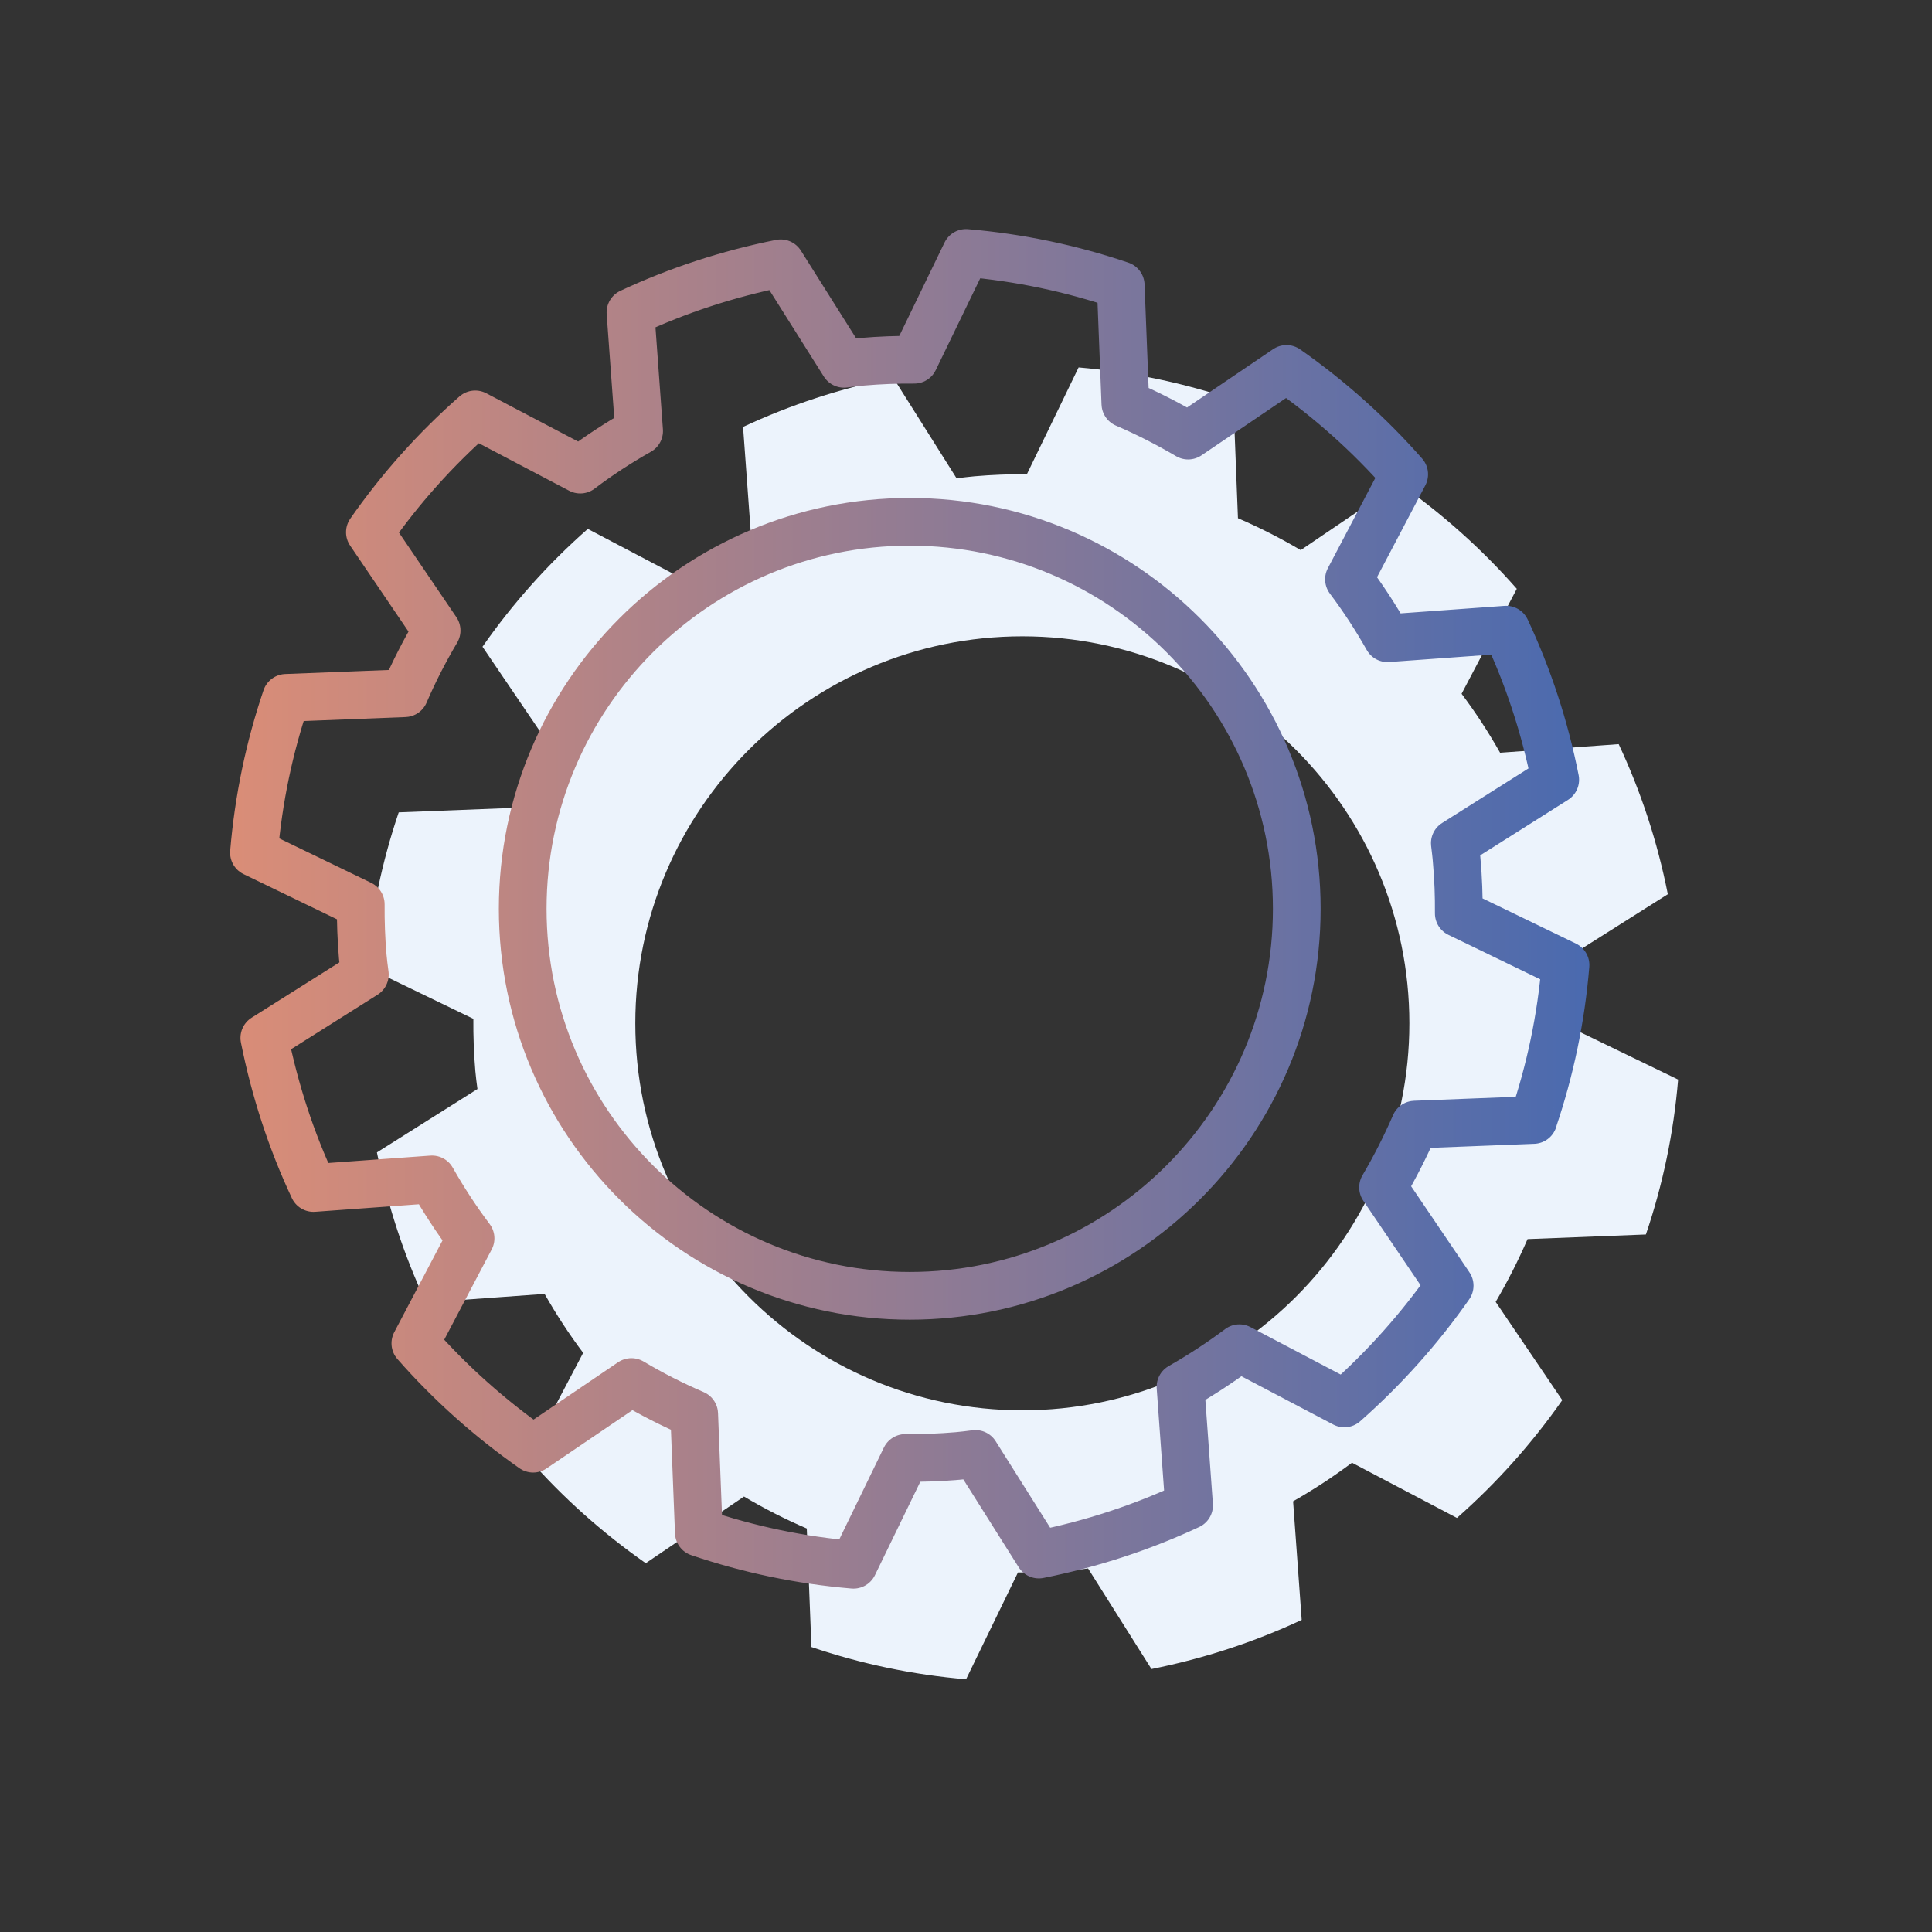
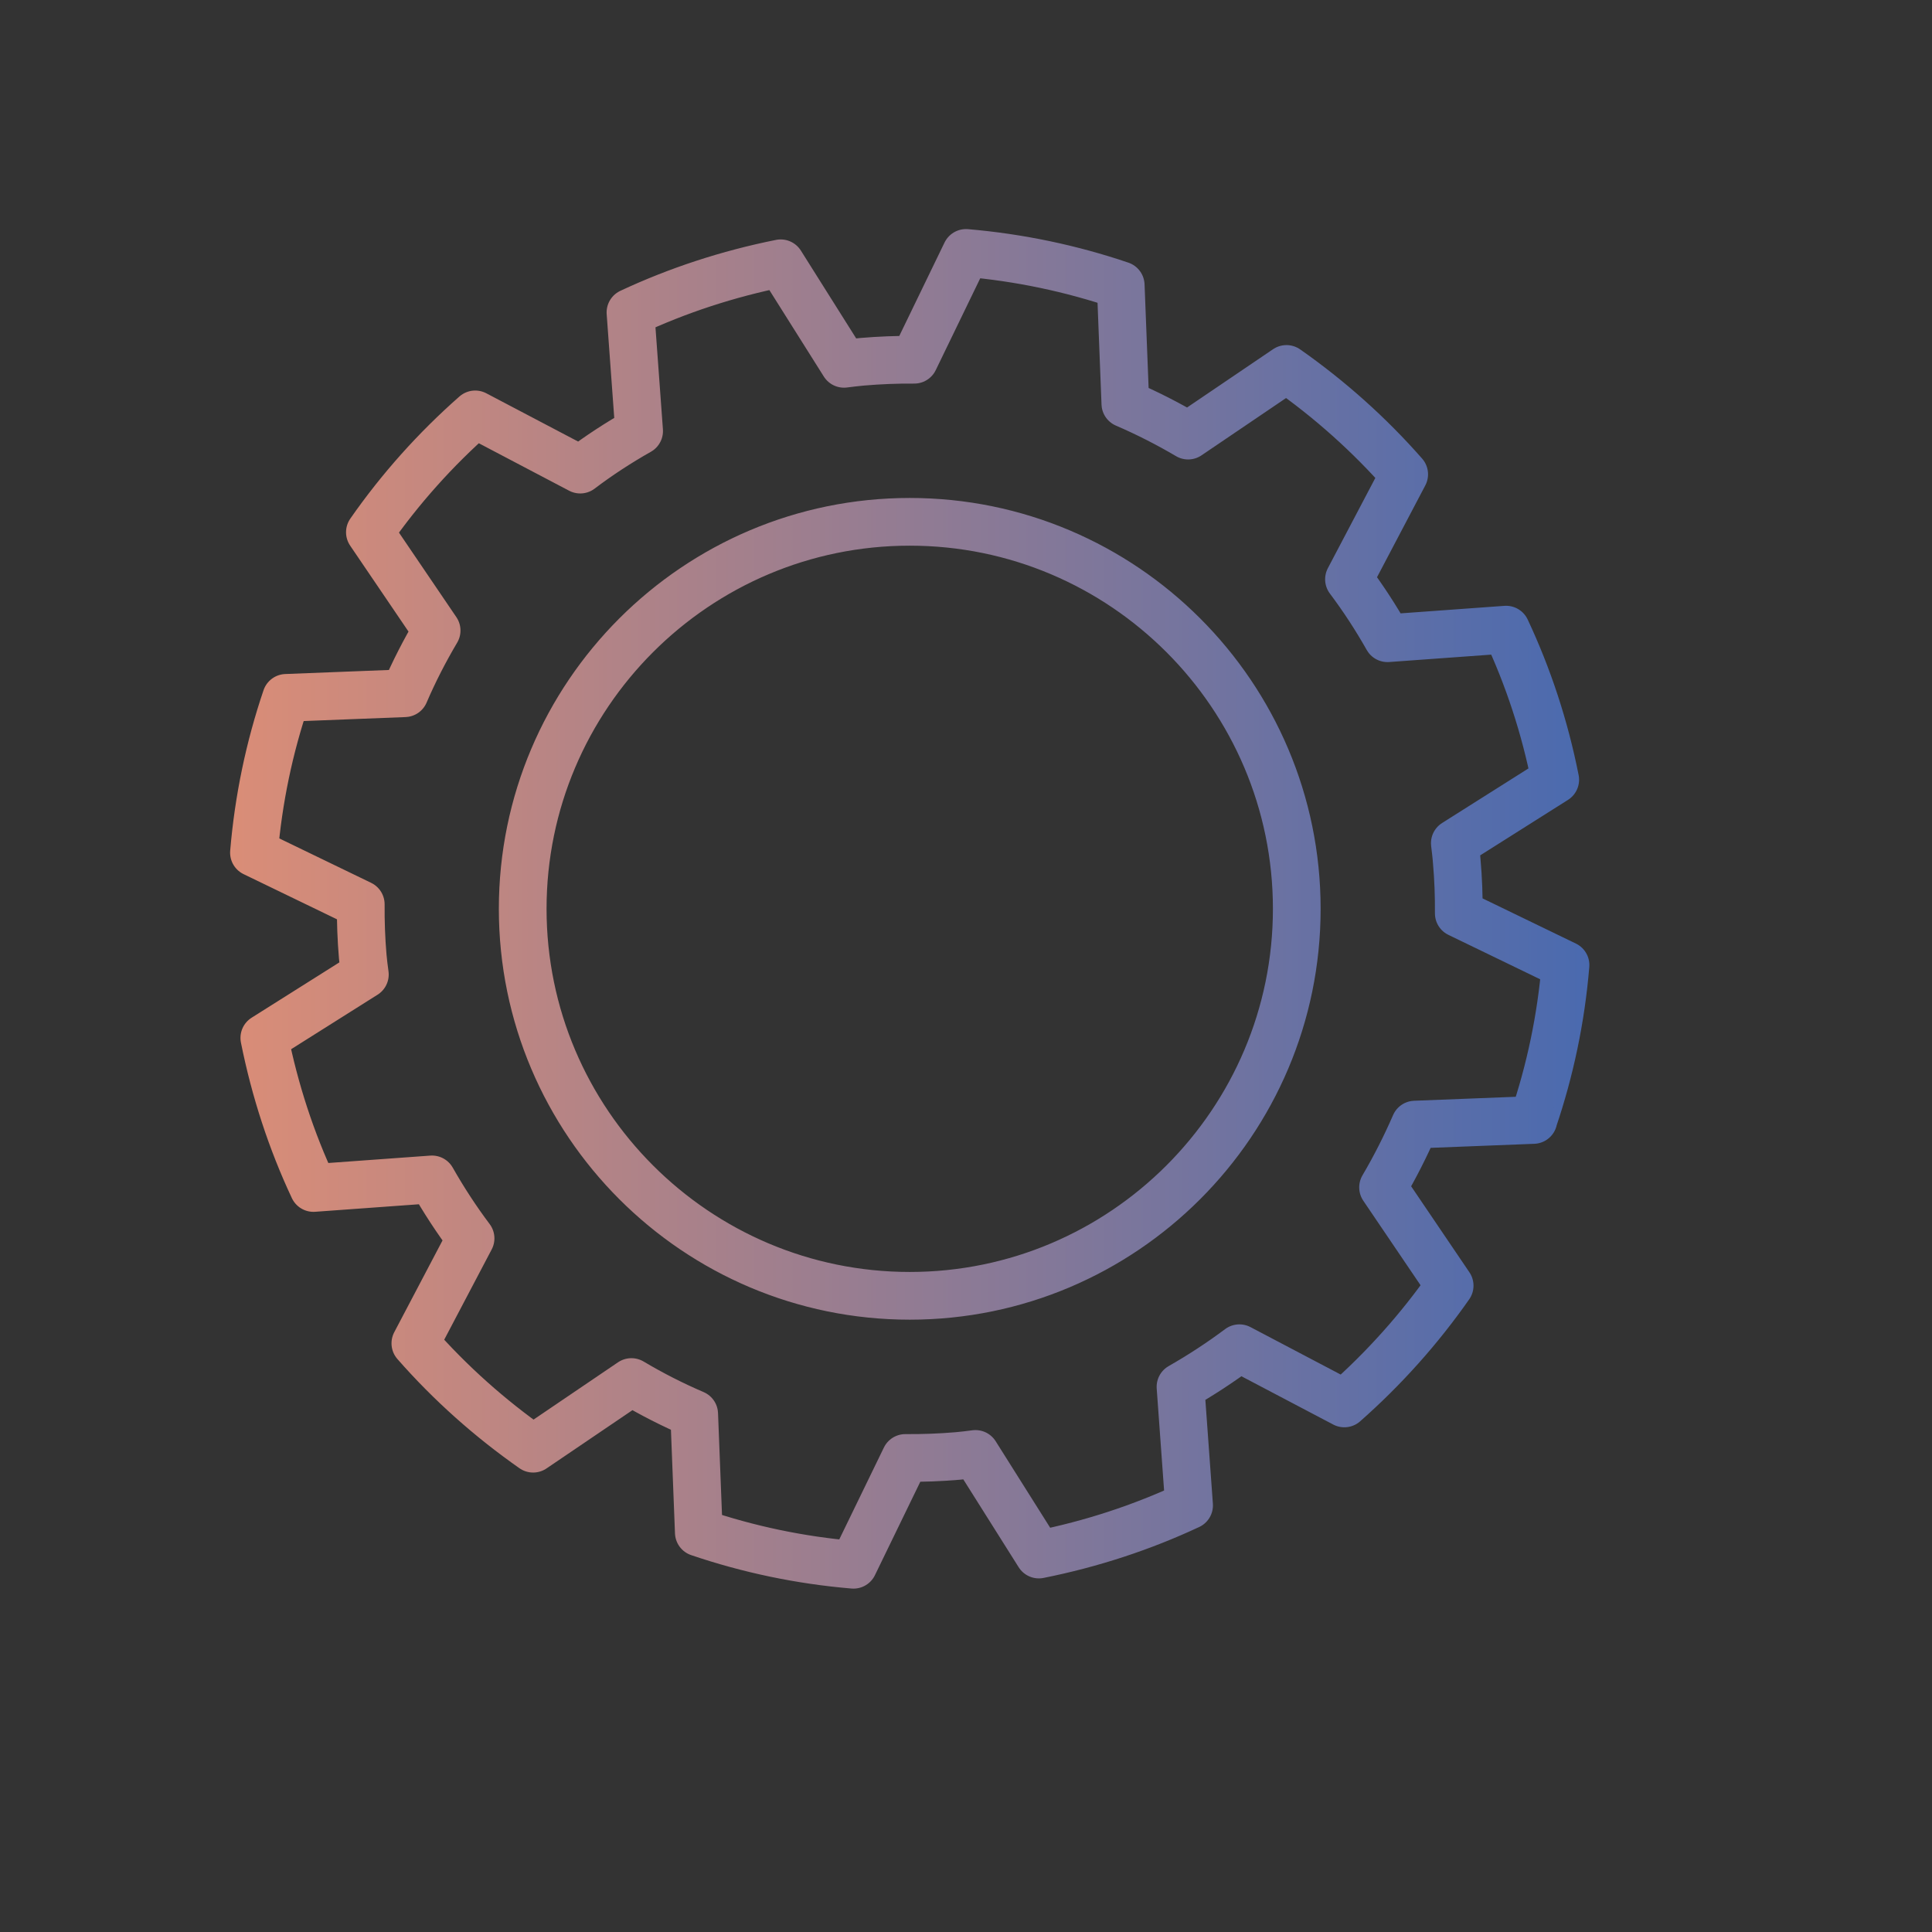
<svg xmlns="http://www.w3.org/2000/svg" id="Laag_1" viewBox="0 0 283.46 283.46">
  <rect x="0" y="0" width="283.46" height="283.46" fill="#333333" stroke="none" />
  <defs>
    <style>.cls-1{fill:#ecf3fc;}.cls-2{fill:none;stroke:url(#linear-gradient);stroke-linecap:round;stroke-linejoin:round;stroke-width:7px;}</style>
    <linearGradient id="linear-gradient" x1="33.75" y1="133.33" x2="233.19" y2="133.33" gradientUnits="userSpaceOnUse">
      <stop offset="0" stop-color="#da8d77" />
      <stop offset="1" stop-color="#4a6aaf" />
    </linearGradient>
  </defs>
-   <path class="cls-1" d="m241.49,181.1c2.46-7.25,4.07-14.86,4.72-22.71l-15.66-7.58c.02-2.54-.07-5.09-.3-7.66-.06-.89-.18-1.76-.28-2.64l14.73-9.31c-1.53-7.73-3.97-15.12-7.21-22.02l-17.4,1.26c-1.7-3.01-3.59-5.91-5.65-8.65l8.1-15.4c-5.11-5.82-10.92-11.01-17.27-15.46l-14.43,9.78c-2.95-1.74-6.03-3.31-9.21-4.68l-.68-17.38c-7.25-2.46-14.87-4.07-22.7-4.74l-7.59,15.67c-2.54-.02-5.08.08-7.66.3-.89.08-1.77.19-2.65.3l-9.29-14.75c-7.74,1.55-15.13,3.98-22.04,7.21l1.27,17.4c-3.01,1.7-5.91,3.59-8.64,5.66l-15.41-8.1c-5.83,5.13-11.02,10.93-15.45,17.29l9.79,14.42c-1.75,2.96-3.33,6.03-4.69,9.2l-17.39.68c-2.46,7.25-4.06,14.85-4.72,22.71l15.67,7.58c-.02,2.54.07,5.09.29,7.66.08.89.19,1.76.31,2.64l-14.75,9.3c1.55,7.73,3.97,15.12,7.21,22.02l17.39-1.26c1.71,3.01,3.59,5.9,5.66,8.65l-8.1,15.4c5.12,5.84,10.94,11.02,17.28,15.46l14.42-9.78c2.96,1.76,6.04,3.33,9.21,4.69l.68,17.39c7.25,2.46,14.84,4.07,22.69,4.73l7.61-15.67c2.53.02,5.09-.07,7.66-.29.88-.07,1.76-.19,2.63-.3l9.3,14.76c7.75-1.55,15.13-3.98,22.04-7.21l-1.26-17.4c3-1.71,5.89-3.6,8.64-5.66l15.4,8.1c5.82-5.13,11.01-10.93,15.45-17.28l-9.77-14.42c1.74-2.96,3.3-6.04,4.68-9.21l17.38-.68Zm-91.49,25.82c-31.32,0-56.79-25.47-56.79-56.78s25.47-56.78,56.79-56.78,56.78,25.47,56.78,56.78-25.47,56.78-56.78,56.78Z" />
  <path class="cls-2" d="m224.97,164.3c2.46-7.25,4.07-14.86,4.72-22.71l-15.66-7.58c.02-2.54-.07-5.09-.3-7.66-.06-.89-.18-1.76-.28-2.64l14.73-9.31c-1.53-7.73-3.97-15.12-7.21-22.02l-17.4,1.26c-1.7-3.01-3.59-5.91-5.65-8.65l8.1-15.4c-5.11-5.82-10.92-11.01-17.27-15.46l-14.43,9.78c-2.95-1.74-6.03-3.31-9.21-4.68l-.68-17.38c-7.25-2.46-14.87-4.07-22.7-4.74l-7.59,15.67c-2.54-.02-5.08.08-7.66.3-.89.08-1.77.19-2.65.3l-9.29-14.75c-7.74,1.55-15.13,3.98-22.04,7.21l1.27,17.4c-3.01,1.7-5.91,3.59-8.64,5.66l-15.41-8.1c-5.83,5.13-11.02,10.93-15.45,17.29l9.79,14.42c-1.75,2.96-3.33,6.03-4.69,9.2l-17.39.68c-2.46,7.25-4.06,14.85-4.72,22.71l15.67,7.58c-.02,2.54.07,5.09.29,7.66.08.89.19,1.76.31,2.64l-14.75,9.3c1.55,7.73,3.97,15.12,7.21,22.02l17.39-1.26c1.71,3.01,3.59,5.9,5.66,8.65l-8.1,15.4c5.12,5.84,10.94,11.02,17.28,15.46l14.42-9.78c2.96,1.76,6.04,3.33,9.21,4.69l.68,17.39c7.25,2.46,14.84,4.07,22.69,4.73l7.61-15.67c2.53.02,5.09-.07,7.66-.29.88-.07,1.76-.19,2.63-.3l9.3,14.76c7.75-1.55,15.13-3.98,22.04-7.21l-1.26-17.4c3-1.71,5.89-3.6,8.64-5.66l15.4,8.1c5.82-5.13,11.01-10.93,15.45-17.28l-9.77-14.42c1.74-2.96,3.3-6.04,4.68-9.21l17.38-.68Zm-91.49,25.82c-31.32,0-56.79-25.47-56.79-56.78s25.47-56.78,56.79-56.78,56.78,25.47,56.78,56.78-25.47,56.78-56.78,56.78Z" />
</svg>